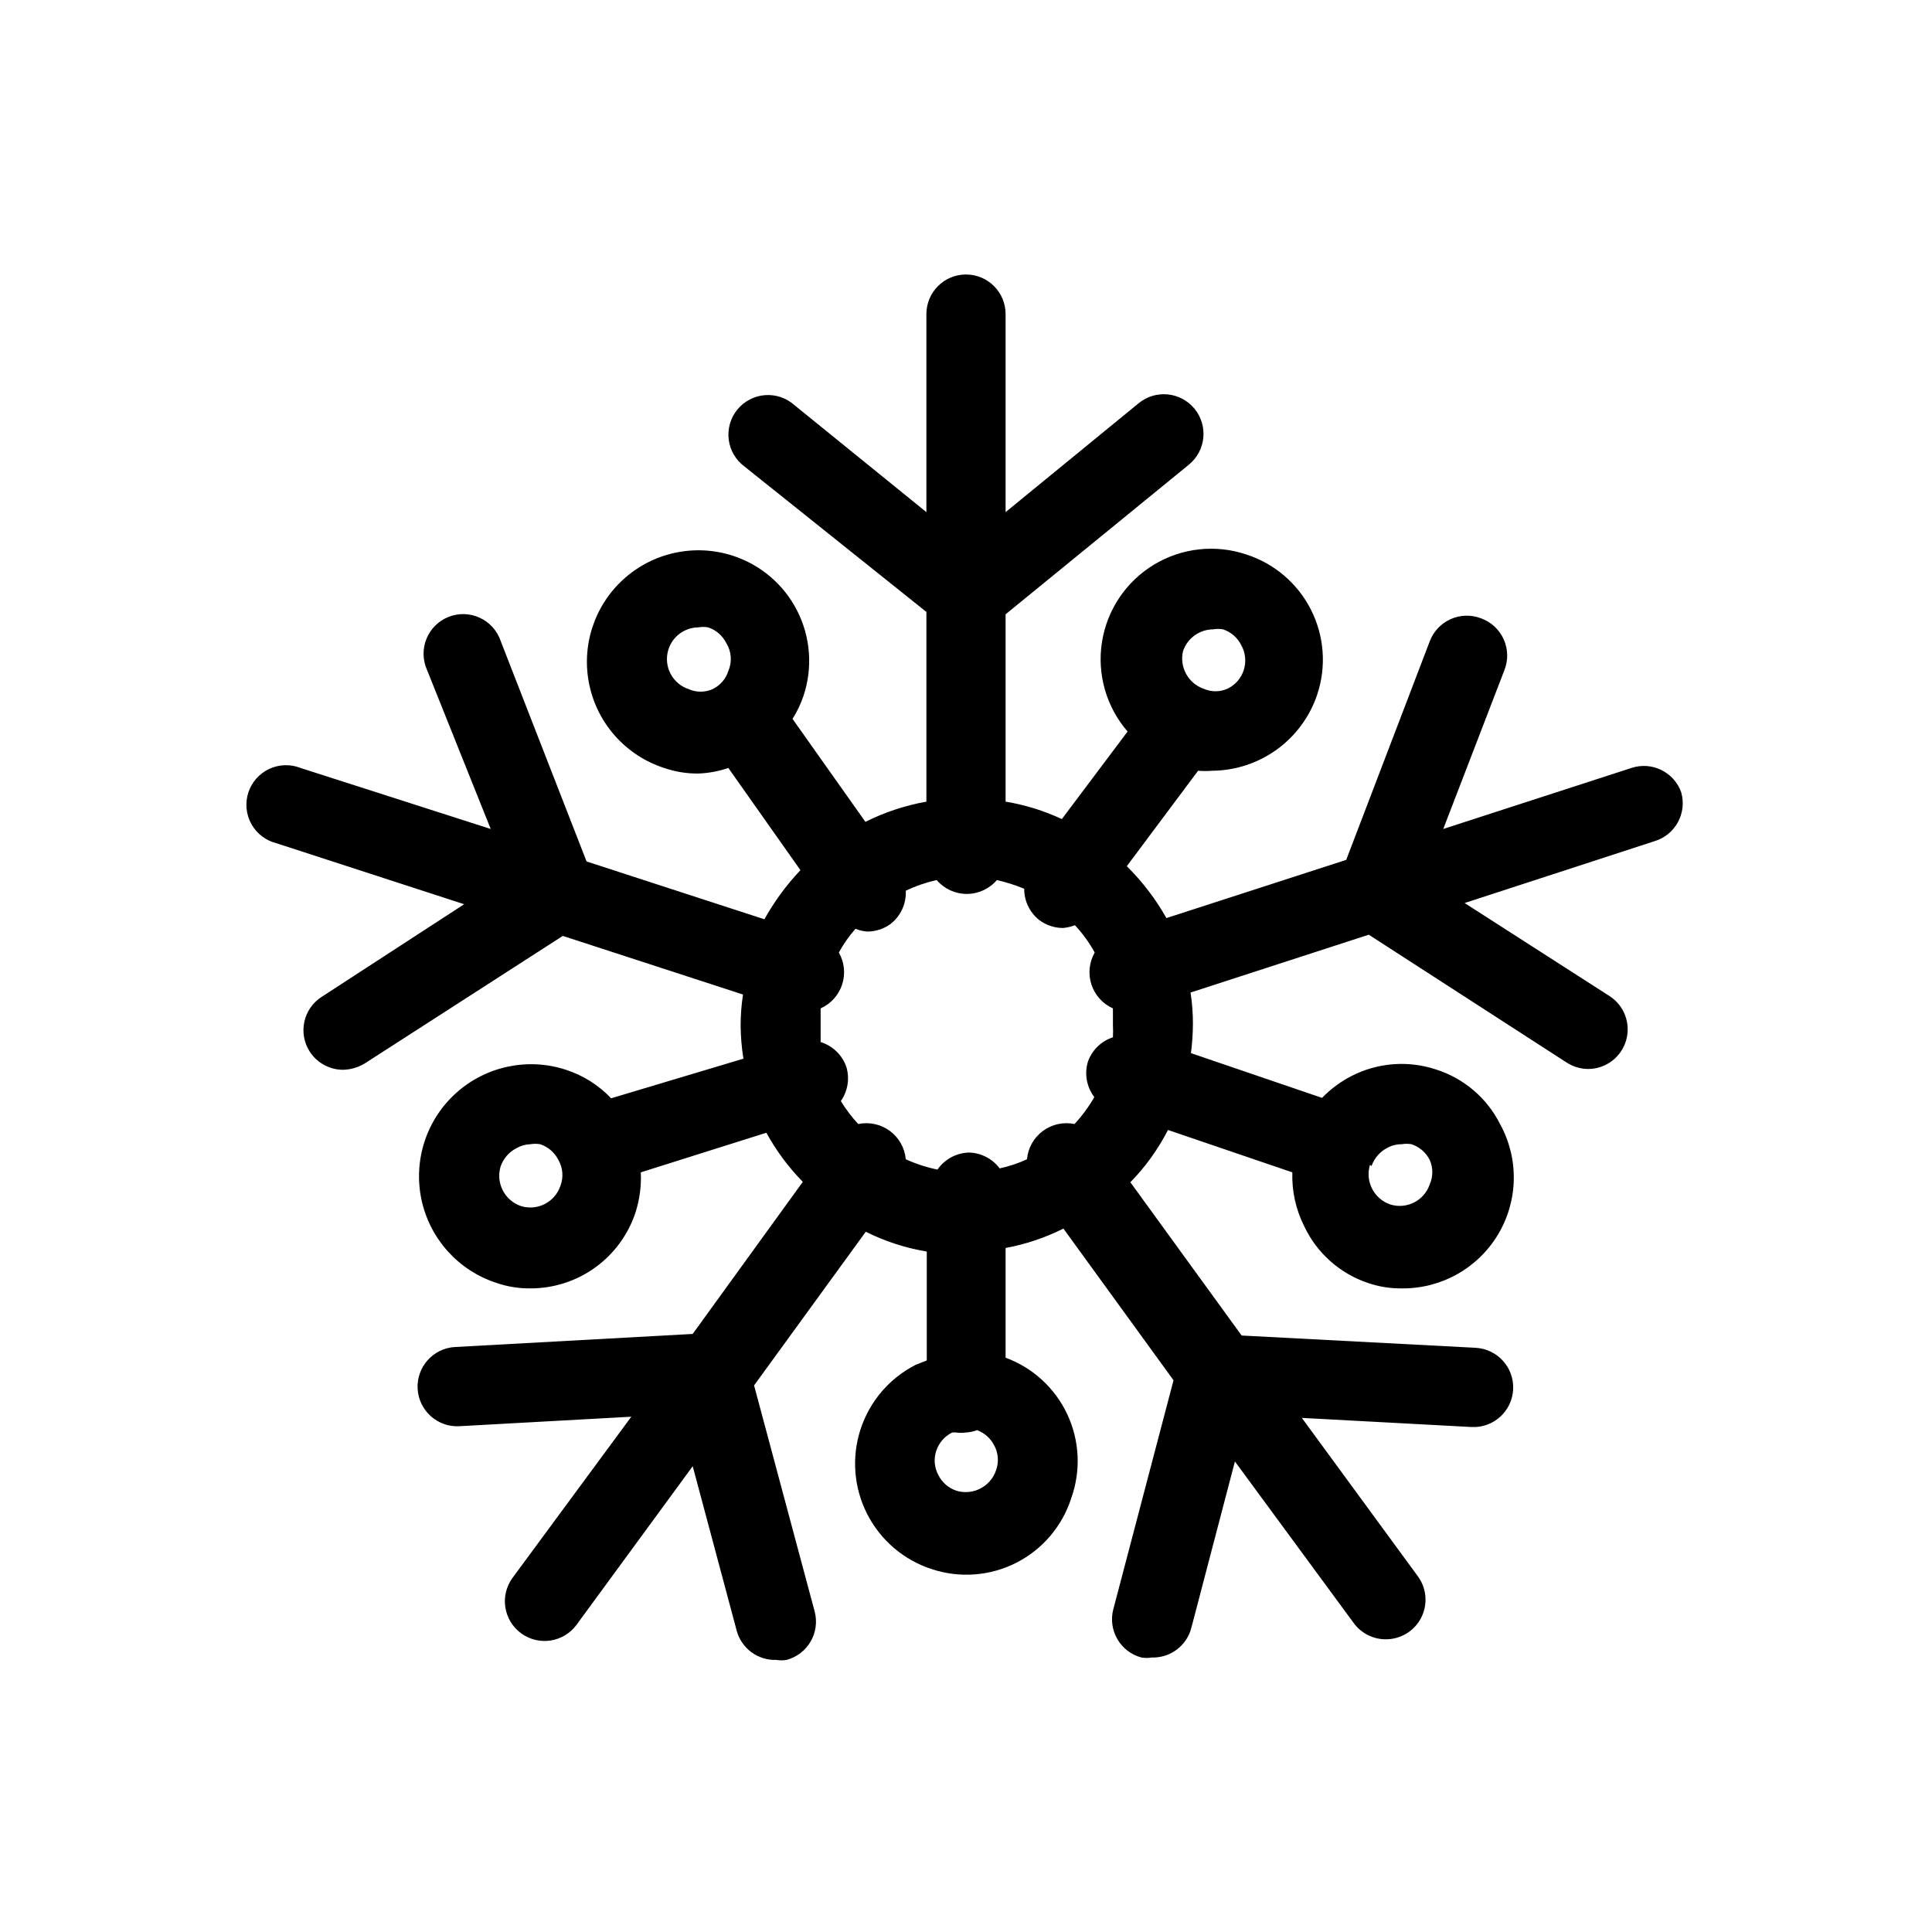
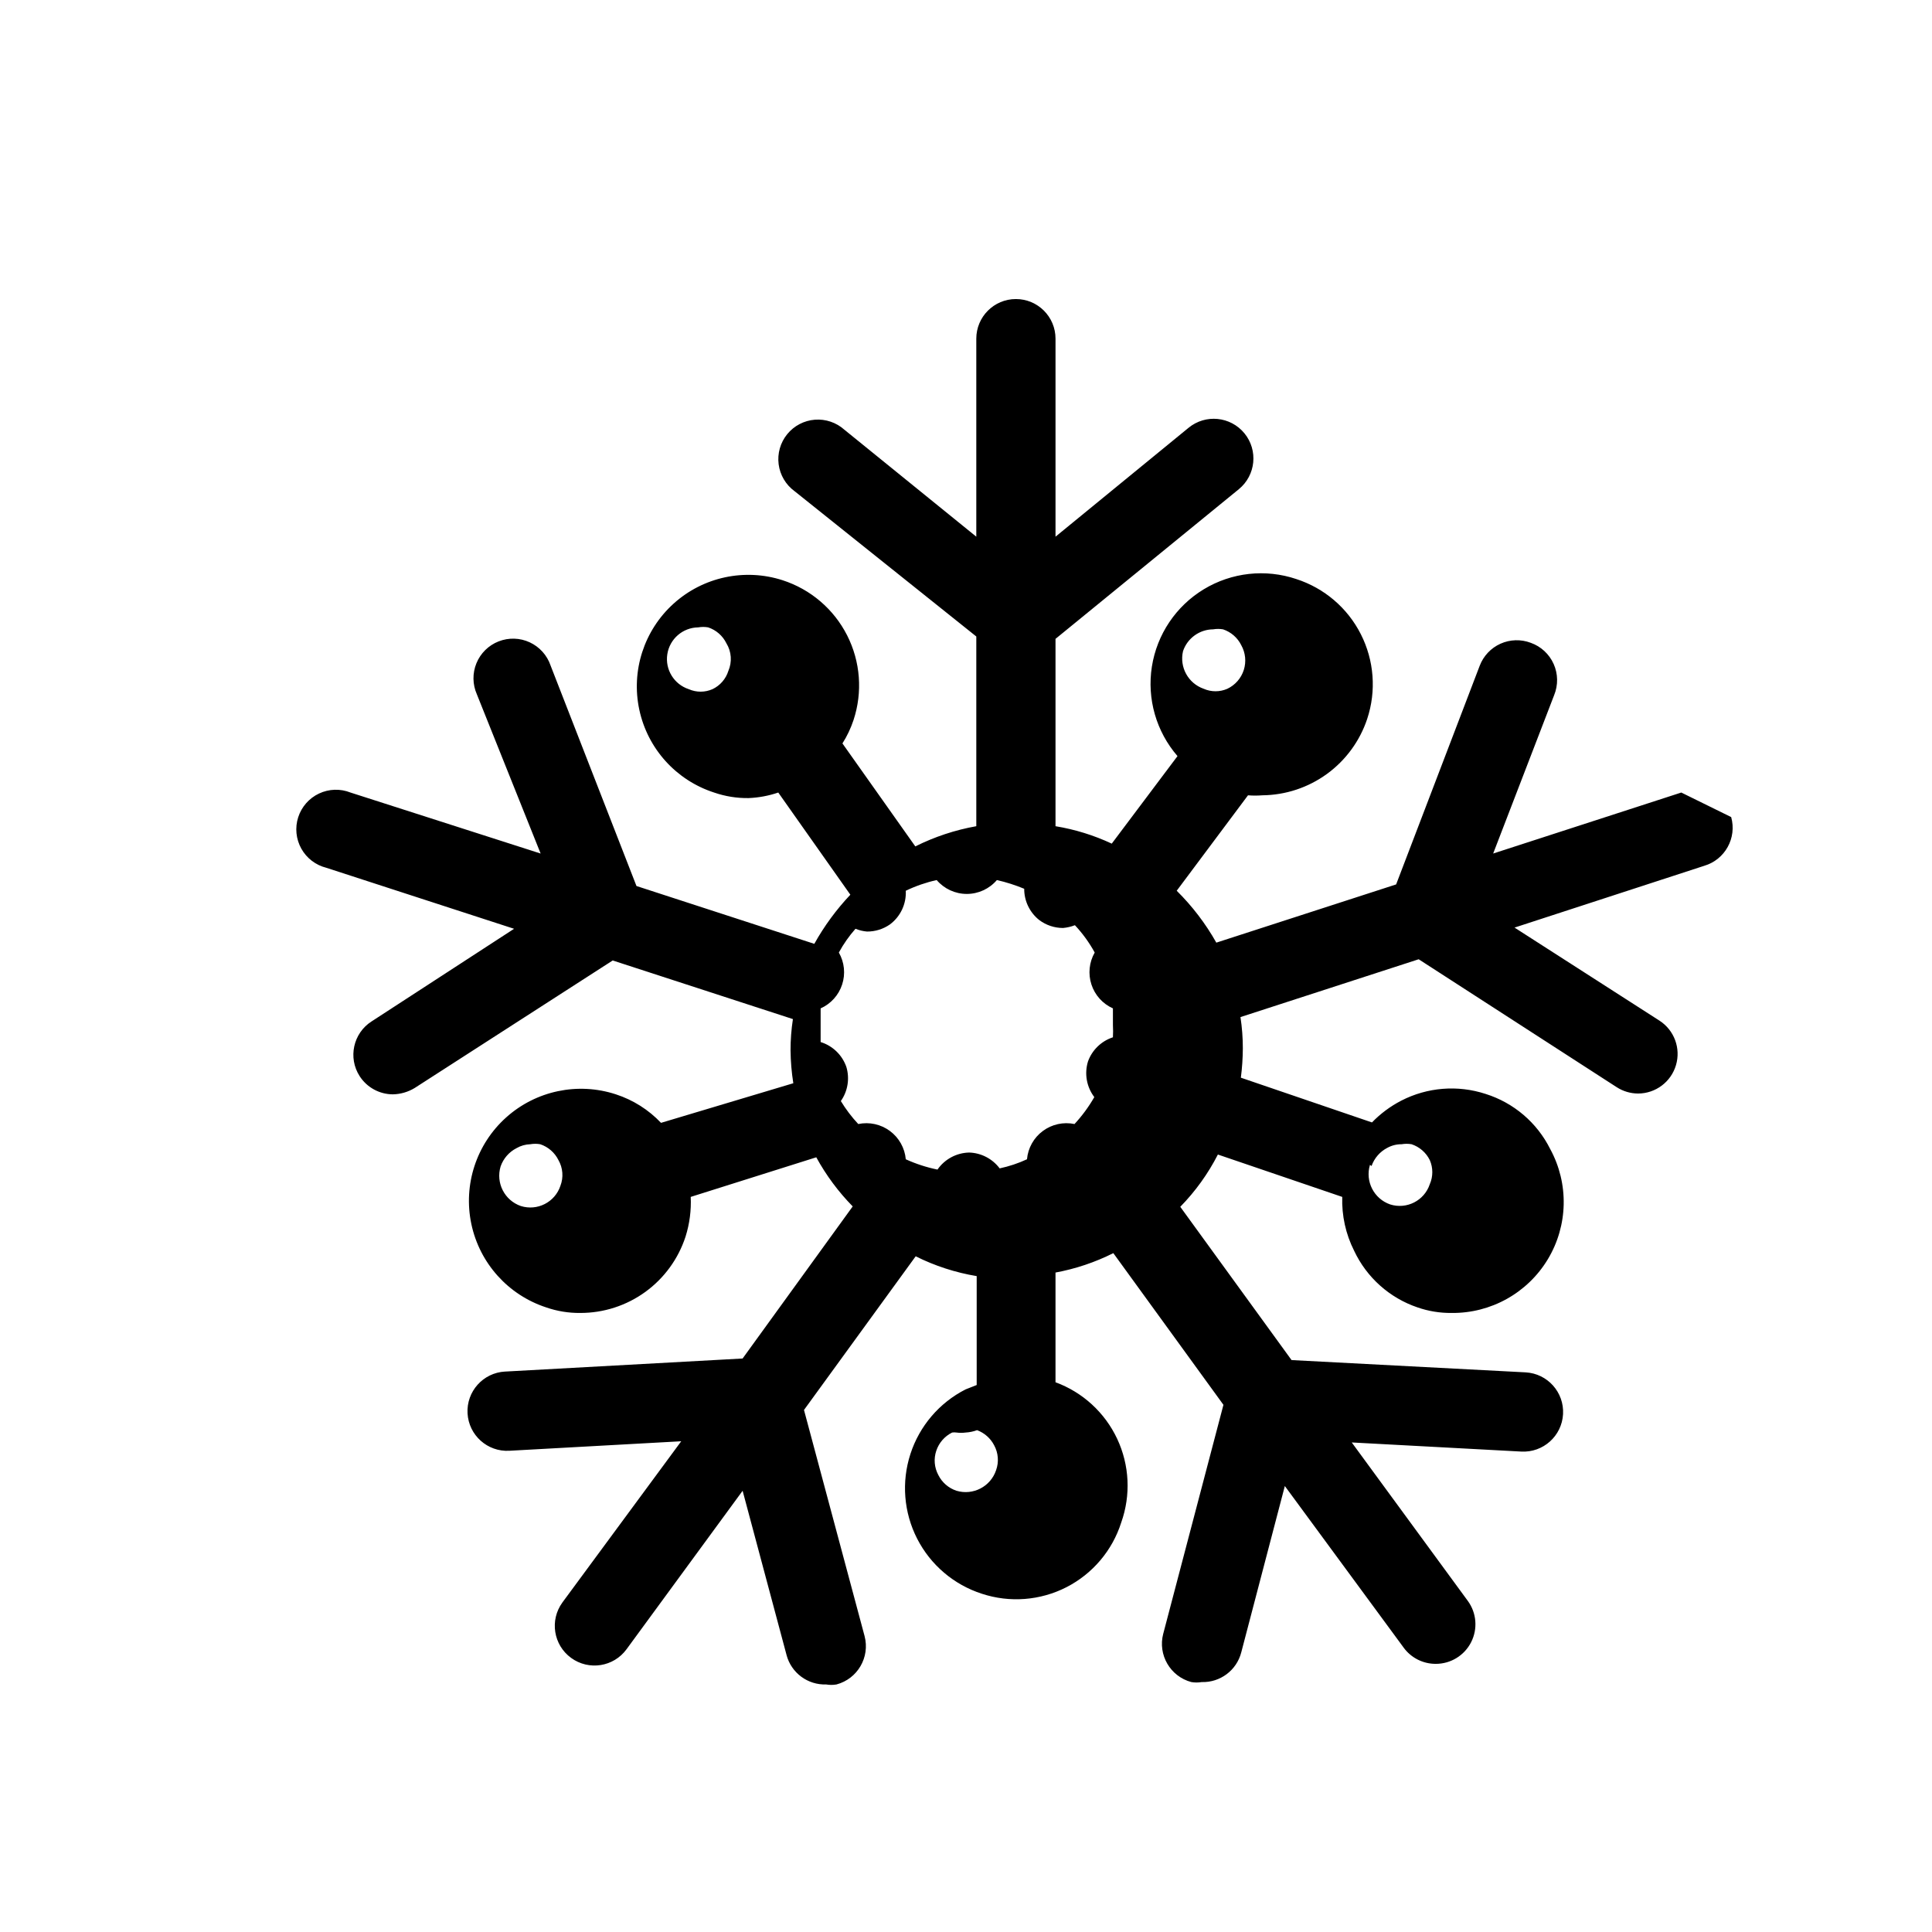
<svg xmlns="http://www.w3.org/2000/svg" fill="#000000" width="800px" height="800px" version="1.1" viewBox="144 144 512 512">
-   <path d="m589.56 354.03c-1.891-5.422-7.781-8.32-13.227-6.508l-49.855 16.164 16.164-41.984c1.082-2.656 1.035-5.637-0.137-8.254-1.168-2.613-3.356-4.641-6.059-5.602-2.602-0.988-5.488-0.902-8.031 0.238-2.539 1.141-4.519 3.246-5.508 5.848l-22.145 57.941-47.652 15.43v-0.004c-2.844-5.047-6.375-9.676-10.496-13.75l18.895-25.297-0.004 0.004c1.258 0.102 2.523 0.102 3.781 0 6.168-0.059 12.164-2.039 17.152-5.672 4.988-3.633 8.715-8.73 10.66-14.586 2.449-7.406 1.84-15.48-1.688-22.434-3.523-6.957-9.68-12.215-17.102-14.617-8.172-2.754-17.145-1.762-24.523 2.707-7.375 4.473-12.406 11.969-13.75 20.488-1.34 8.52 1.141 17.199 6.789 23.723l-17.422 23.195h-0.004c-4.734-2.215-9.746-3.769-14.902-4.617v-49.648l48.598-39.676h-0.004c4.492-3.68 5.152-10.305 1.473-14.797-3.684-4.492-10.309-5.152-14.801-1.469l-35.266 28.863v-52.48c0-5.797-4.699-10.496-10.496-10.496s-10.496 4.699-10.496 10.496v52.48l-34.953-28.34c-2.137-1.922-4.969-2.883-7.836-2.66-2.863 0.223-5.512 1.613-7.328 3.844-1.812 2.231-2.629 5.106-2.266 7.957 0.367 2.852 1.887 5.43 4.203 7.129l48.18 38.52v50.277c-5.617 1-11.062 2.805-16.164 5.352l-19.312-27.289c1.23-1.938 2.215-4.016 2.938-6.191 2.445-7.406 1.84-15.48-1.688-22.438-3.527-6.953-9.68-12.215-17.102-14.617-10.047-3.242-21.066-0.879-28.898 6.203-7.836 7.082-11.297 17.805-9.078 28.129 2.215 10.328 9.77 18.684 19.82 21.93 2.934 1.012 6.023 1.512 9.129 1.469 2.684-0.109 5.336-0.605 7.875-1.469l19.102 27.078c-3.711 3.926-6.922 8.297-9.551 13.016l-47.129-15.324-22.777-58.465h0.004c-0.93-2.707-2.926-4.914-5.523-6.117-2.598-1.203-5.574-1.289-8.242-0.242-2.664 1.043-4.785 3.133-5.871 5.781-1.09 2.648-1.047 5.625 0.113 8.242l16.898 42.195-50.383-16.164c-2.699-1.074-5.723-0.977-8.352 0.266-2.629 1.238-4.621 3.516-5.512 6.281-0.887 2.766-0.59 5.777 0.824 8.316 1.414 2.539 3.816 4.375 6.637 5.078l49.75 16.164-37.785 24.562v-0.004c-4.859 3.137-6.269 9.617-3.148 14.488 1.93 3 5.25 4.82 8.816 4.828 2.039-0.043 4.031-0.621 5.773-1.68l52.48-33.797 47.758 15.535v-0.004c-0.422 2.746-0.633 5.516-0.629 8.293 0.031 2.918 0.277 5.828 0.734 8.711l-35.059 10.496c-3.297-3.477-7.41-6.074-11.965-7.555-10.086-3.301-21.168-0.969-29.07 6.117-7.902 7.086-11.422 17.848-9.234 28.234 2.184 10.383 9.746 18.816 19.832 22.113 2.902 1.008 5.957 1.504 9.027 1.473 6.199 0.012 12.242-1.941 17.258-5.582s8.75-8.781 10.66-14.676c1.066-3.391 1.527-6.945 1.363-10.496l33.273-10.496c2.606 4.762 5.856 9.141 9.656 13.016l-29.18 40.305-62.977 3.465 0.004-0.004c-5.797 0.32-10.238 5.277-9.922 11.074 0.32 5.797 5.277 10.238 11.074 9.918l45.555-2.519-31.488 42.719v0.004c-3.422 4.695-2.387 11.273 2.309 14.691 4.695 3.422 11.273 2.387 14.695-2.309l30.754-41.984 11.652 43.559h-0.004c1.266 4.715 5.617 7.934 10.496 7.769 0.902 0.156 1.824 0.156 2.731 0 5.586-1.488 8.918-7.215 7.449-12.809l-16.059-59.934 29.598-40.723h0.004c5.094 2.547 10.543 4.312 16.164 5.25v28.863l-2.938 1.156h-0.004c-6.953 3.539-12.215 9.695-14.621 17.117-2.41 7.422-1.77 15.496 1.781 22.445 3.551 6.949 9.719 12.199 17.145 14.594 7.402 2.441 15.477 1.816 22.418-1.73 6.938-3.551 12.172-9.73 14.527-17.16 2.574-7.242 2.188-15.203-1.074-22.16-3.266-6.957-9.137-12.344-16.348-14.996v-29.074c5.324-0.98 10.484-2.715 15.324-5.144l29.18 40.199-15.953 60.668h-0.004c-1.465 5.594 1.867 11.32 7.453 12.805 0.902 0.152 1.824 0.152 2.731 0 4.906 0.156 9.27-3.113 10.496-7.871l11.547-44.082 31.488 42.824h-0.004c1.984 2.711 5.144 4.312 8.504 4.301 3.957 0.012 7.582-2.203 9.379-5.731 1.797-3.527 1.457-7.762-0.879-10.957l-30.754-41.984 44.922 2.414h0.004c5.797 0.32 10.754-4.121 11.07-9.918 0.32-5.797-4.121-10.754-9.918-11.074l-62.031-3.254-29.492-40.621v0.004c4-4.09 7.363-8.762 9.969-13.855l32.957 11.23c-0.16 4.945 0.922 9.855 3.148 14.273 3.328 7.078 9.391 12.496 16.797 15.008 2.898 1.008 5.953 1.504 9.023 1.473 10.43 0.117 20.141-5.305 25.52-14.242 5.375-8.938 5.609-20.055 0.617-29.211-3.488-6.984-9.66-12.25-17.109-14.59-7.391-2.422-15.441-1.777-22.355 1.781-2.887 1.492-5.508 3.441-7.766 5.773l-34.742-11.859c0.332-2.574 0.508-5.168 0.523-7.766 0.004-2.777-0.207-5.551-0.629-8.293l47.23-15.324 52.48 33.902c1.691 1.09 3.656 1.672 5.668 1.68 4.648-0.012 8.734-3.082 10.043-7.543 1.312-4.457-0.469-9.25-4.375-11.77l-38.414-24.664 50.277-16.375h-0.004c5.512-1.625 8.695-7.379 7.141-12.91zm-252.54-32.223c-0.664 2.125-2.188 3.875-4.199 4.828-2.004 0.887-4.293 0.887-6.297 0-3.902-1.281-6.305-5.199-5.68-9.258 0.625-4.055 4.09-7.066 8.199-7.117 0.867-0.152 1.754-0.152 2.621 0 2.109 0.695 3.848 2.211 4.828 4.199 1.363 2.215 1.559 4.957 0.527 7.348zm-44.504 136.45v-0.004c-1.449 4.352-6.121 6.734-10.496 5.356-4.312-1.496-6.676-6.129-5.352-10.496 0.727-2.09 2.231-3.82 4.195-4.828 1.121-0.652 2.383-1.012 3.676-1.051 0.867-0.152 1.754-0.152 2.625 0 2.106 0.699 3.844 2.211 4.828 4.199 1.188 2.078 1.383 4.586 0.523 6.82zm214.96-5.246v-0.004c0.727-2.09 2.231-3.82 4.199-4.828 1.16-0.633 2.461-0.957 3.777-0.945 0.871-0.152 1.758-0.152 2.625 0 2.106 0.699 3.848 2.211 4.828 4.199 0.895 2.039 0.895 4.363 0 6.402-1.449 4.352-6.121 6.734-10.496 5.352-4.312-1.492-6.676-6.125-5.352-10.496zm-75.152-27.711 0.004-0.004c-1 3.238-0.371 6.754 1.676 9.449-1.473 2.57-3.231 4.965-5.246 7.137-2.934-0.613-5.988 0.059-8.395 1.844s-3.934 4.512-4.199 7.496c-2.32 1.07-4.746 1.879-7.242 2.414-1.918-2.555-4.891-4.102-8.082-4.199-3.363 0.074-6.484 1.754-8.398 4.516-2.894-0.594-5.711-1.508-8.398-2.731-0.266-2.984-1.793-5.711-4.199-7.496s-5.461-2.457-8.395-1.844c-1.746-1.867-3.293-3.906-4.617-6.09 1.844-2.625 2.383-5.949 1.469-9.027-1.09-3.164-3.625-5.621-6.824-6.609v-4.512-4.41c2.711-1.211 4.781-3.508 5.699-6.328 0.922-2.82 0.605-5.898-0.871-8.473 1.227-2.262 2.707-4.371 4.41-6.297 0.973 0.395 1.996 0.645 3.043 0.734 2.176 0.016 4.305-0.645 6.09-1.891 2.793-2.09 4.367-5.434 4.195-8.922 2.613-1.254 5.359-2.203 8.188-2.832 1.996 2.332 4.91 3.676 7.977 3.676 3.07 0 5.984-1.344 7.977-3.676 2.477 0.562 4.898 1.336 7.242 2.309-0.016 3.231 1.457 6.289 3.992 8.293 1.816 1.363 4.023 2.098 6.297 2.098 1.078-0.094 2.137-0.34 3.148-0.734 2.047 2.184 3.812 4.617 5.246 7.242-1.473 2.574-1.789 5.652-0.867 8.473 0.918 2.82 2.988 5.117 5.695 6.328v4.41-0.004c0.059 1.086 0.059 2.172 0 3.254-3.07 1.004-5.512 3.363-6.609 6.402zm25.191-108.74v-0.004c1.16-3.426 4.363-5.742 7.977-5.773 0.871-0.148 1.758-0.148 2.625 0 2.106 0.699 3.848 2.211 4.828 4.199 1.125 2.004 1.367 4.383 0.672 6.57-0.699 2.188-2.269 3.988-4.344 4.977-2.008 0.887-4.293 0.887-6.297 0-4.102-1.441-6.457-5.742-5.461-9.973zm-49.539 217.05c-1.453 4.356-6.098 6.769-10.496 5.457-2.106-0.695-3.848-2.207-4.828-4.199-1.055-1.969-1.242-4.285-0.527-6.402 0.699-2.106 2.211-3.844 4.199-4.828 0.383-0.059 0.773-0.059 1.156 0 0.801 0.109 1.613 0.109 2.414 0 1.039-0.055 2.066-0.27 3.043-0.629 1.945 0.727 3.555 2.148 4.512 3.988 1.113 2.027 1.305 4.434 0.527 6.613z" />
+   <path d="m589.56 354.03l-49.855 16.164 16.164-41.984c1.082-2.656 1.035-5.637-0.137-8.254-1.168-2.613-3.356-4.641-6.059-5.602-2.602-0.988-5.488-0.902-8.031 0.238-2.539 1.141-4.519 3.246-5.508 5.848l-22.145 57.941-47.652 15.43v-0.004c-2.844-5.047-6.375-9.676-10.496-13.75l18.895-25.297-0.004 0.004c1.258 0.102 2.523 0.102 3.781 0 6.168-0.059 12.164-2.039 17.152-5.672 4.988-3.633 8.715-8.73 10.66-14.586 2.449-7.406 1.84-15.48-1.688-22.434-3.523-6.957-9.68-12.215-17.102-14.617-8.172-2.754-17.145-1.762-24.523 2.707-7.375 4.473-12.406 11.969-13.75 20.488-1.34 8.52 1.141 17.199 6.789 23.723l-17.422 23.195h-0.004c-4.734-2.215-9.746-3.769-14.902-4.617v-49.648l48.598-39.676h-0.004c4.492-3.68 5.152-10.305 1.473-14.797-3.684-4.492-10.309-5.152-14.801-1.469l-35.266 28.863v-52.48c0-5.797-4.699-10.496-10.496-10.496s-10.496 4.699-10.496 10.496v52.48l-34.953-28.34c-2.137-1.922-4.969-2.883-7.836-2.66-2.863 0.223-5.512 1.613-7.328 3.844-1.812 2.231-2.629 5.106-2.266 7.957 0.367 2.852 1.887 5.43 4.203 7.129l48.18 38.52v50.277c-5.617 1-11.062 2.805-16.164 5.352l-19.312-27.289c1.23-1.938 2.215-4.016 2.938-6.191 2.445-7.406 1.84-15.48-1.688-22.438-3.527-6.953-9.68-12.215-17.102-14.617-10.047-3.242-21.066-0.879-28.898 6.203-7.836 7.082-11.297 17.805-9.078 28.129 2.215 10.328 9.77 18.684 19.82 21.93 2.934 1.012 6.023 1.512 9.129 1.469 2.684-0.109 5.336-0.605 7.875-1.469l19.102 27.078c-3.711 3.926-6.922 8.297-9.551 13.016l-47.129-15.324-22.777-58.465h0.004c-0.93-2.707-2.926-4.914-5.523-6.117-2.598-1.203-5.574-1.289-8.242-0.242-2.664 1.043-4.785 3.133-5.871 5.781-1.09 2.648-1.047 5.625 0.113 8.242l16.898 42.195-50.383-16.164c-2.699-1.074-5.723-0.977-8.352 0.266-2.629 1.238-4.621 3.516-5.512 6.281-0.887 2.766-0.59 5.777 0.824 8.316 1.414 2.539 3.816 4.375 6.637 5.078l49.75 16.164-37.785 24.562v-0.004c-4.859 3.137-6.269 9.617-3.148 14.488 1.93 3 5.25 4.82 8.816 4.828 2.039-0.043 4.031-0.621 5.773-1.68l52.48-33.797 47.758 15.535v-0.004c-0.422 2.746-0.633 5.516-0.629 8.293 0.031 2.918 0.277 5.828 0.734 8.711l-35.059 10.496c-3.297-3.477-7.41-6.074-11.965-7.555-10.086-3.301-21.168-0.969-29.07 6.117-7.902 7.086-11.422 17.848-9.234 28.234 2.184 10.383 9.746 18.816 19.832 22.113 2.902 1.008 5.957 1.504 9.027 1.473 6.199 0.012 12.242-1.941 17.258-5.582s8.75-8.781 10.66-14.676c1.066-3.391 1.527-6.945 1.363-10.496l33.273-10.496c2.606 4.762 5.856 9.141 9.656 13.016l-29.18 40.305-62.977 3.465 0.004-0.004c-5.797 0.32-10.238 5.277-9.922 11.074 0.32 5.797 5.277 10.238 11.074 9.918l45.555-2.519-31.488 42.719v0.004c-3.422 4.695-2.387 11.273 2.309 14.691 4.695 3.422 11.273 2.387 14.695-2.309l30.754-41.984 11.652 43.559h-0.004c1.266 4.715 5.617 7.934 10.496 7.769 0.902 0.156 1.824 0.156 2.731 0 5.586-1.488 8.918-7.215 7.449-12.809l-16.059-59.934 29.598-40.723h0.004c5.094 2.547 10.543 4.312 16.164 5.25v28.863l-2.938 1.156h-0.004c-6.953 3.539-12.215 9.695-14.621 17.117-2.41 7.422-1.77 15.496 1.781 22.445 3.551 6.949 9.719 12.199 17.145 14.594 7.402 2.441 15.477 1.816 22.418-1.73 6.938-3.551 12.172-9.73 14.527-17.16 2.574-7.242 2.188-15.203-1.074-22.16-3.266-6.957-9.137-12.344-16.348-14.996v-29.074c5.324-0.98 10.484-2.715 15.324-5.144l29.18 40.199-15.953 60.668h-0.004c-1.465 5.594 1.867 11.32 7.453 12.805 0.902 0.152 1.824 0.152 2.731 0 4.906 0.156 9.27-3.113 10.496-7.871l11.547-44.082 31.488 42.824h-0.004c1.984 2.711 5.144 4.312 8.504 4.301 3.957 0.012 7.582-2.203 9.379-5.731 1.797-3.527 1.457-7.762-0.879-10.957l-30.754-41.984 44.922 2.414h0.004c5.797 0.32 10.754-4.121 11.07-9.918 0.32-5.797-4.121-10.754-9.918-11.074l-62.031-3.254-29.492-40.621v0.004c4-4.09 7.363-8.762 9.969-13.855l32.957 11.23c-0.16 4.945 0.922 9.855 3.148 14.273 3.328 7.078 9.391 12.496 16.797 15.008 2.898 1.008 5.953 1.504 9.023 1.473 10.43 0.117 20.141-5.305 25.52-14.242 5.375-8.938 5.609-20.055 0.617-29.211-3.488-6.984-9.66-12.25-17.109-14.59-7.391-2.422-15.441-1.777-22.355 1.781-2.887 1.492-5.508 3.441-7.766 5.773l-34.742-11.859c0.332-2.574 0.508-5.168 0.523-7.766 0.004-2.777-0.207-5.551-0.629-8.293l47.23-15.324 52.48 33.902c1.691 1.09 3.656 1.672 5.668 1.68 4.648-0.012 8.734-3.082 10.043-7.543 1.312-4.457-0.469-9.25-4.375-11.77l-38.414-24.664 50.277-16.375h-0.004c5.512-1.625 8.695-7.379 7.141-12.91zm-252.54-32.223c-0.664 2.125-2.188 3.875-4.199 4.828-2.004 0.887-4.293 0.887-6.297 0-3.902-1.281-6.305-5.199-5.68-9.258 0.625-4.055 4.09-7.066 8.199-7.117 0.867-0.152 1.754-0.152 2.621 0 2.109 0.695 3.848 2.211 4.828 4.199 1.363 2.215 1.559 4.957 0.527 7.348zm-44.504 136.45v-0.004c-1.449 4.352-6.121 6.734-10.496 5.356-4.312-1.496-6.676-6.129-5.352-10.496 0.727-2.09 2.231-3.82 4.195-4.828 1.121-0.652 2.383-1.012 3.676-1.051 0.867-0.152 1.754-0.152 2.625 0 2.106 0.699 3.844 2.211 4.828 4.199 1.188 2.078 1.383 4.586 0.523 6.82zm214.96-5.246v-0.004c0.727-2.09 2.231-3.82 4.199-4.828 1.16-0.633 2.461-0.957 3.777-0.945 0.871-0.152 1.758-0.152 2.625 0 2.106 0.699 3.848 2.211 4.828 4.199 0.895 2.039 0.895 4.363 0 6.402-1.449 4.352-6.121 6.734-10.496 5.352-4.312-1.492-6.676-6.125-5.352-10.496zm-75.152-27.711 0.004-0.004c-1 3.238-0.371 6.754 1.676 9.449-1.473 2.57-3.231 4.965-5.246 7.137-2.934-0.613-5.988 0.059-8.395 1.844s-3.934 4.512-4.199 7.496c-2.32 1.07-4.746 1.879-7.242 2.414-1.918-2.555-4.891-4.102-8.082-4.199-3.363 0.074-6.484 1.754-8.398 4.516-2.894-0.594-5.711-1.508-8.398-2.731-0.266-2.984-1.793-5.711-4.199-7.496s-5.461-2.457-8.395-1.844c-1.746-1.867-3.293-3.906-4.617-6.09 1.844-2.625 2.383-5.949 1.469-9.027-1.09-3.164-3.625-5.621-6.824-6.609v-4.512-4.41c2.711-1.211 4.781-3.508 5.699-6.328 0.922-2.82 0.605-5.898-0.871-8.473 1.227-2.262 2.707-4.371 4.41-6.297 0.973 0.395 1.996 0.645 3.043 0.734 2.176 0.016 4.305-0.645 6.09-1.891 2.793-2.09 4.367-5.434 4.195-8.922 2.613-1.254 5.359-2.203 8.188-2.832 1.996 2.332 4.91 3.676 7.977 3.676 3.07 0 5.984-1.344 7.977-3.676 2.477 0.562 4.898 1.336 7.242 2.309-0.016 3.231 1.457 6.289 3.992 8.293 1.816 1.363 4.023 2.098 6.297 2.098 1.078-0.094 2.137-0.34 3.148-0.734 2.047 2.184 3.812 4.617 5.246 7.242-1.473 2.574-1.789 5.652-0.867 8.473 0.918 2.82 2.988 5.117 5.695 6.328v4.41-0.004c0.059 1.086 0.059 2.172 0 3.254-3.07 1.004-5.512 3.363-6.609 6.402zm25.191-108.74v-0.004c1.16-3.426 4.363-5.742 7.977-5.773 0.871-0.148 1.758-0.148 2.625 0 2.106 0.699 3.848 2.211 4.828 4.199 1.125 2.004 1.367 4.383 0.672 6.57-0.699 2.188-2.269 3.988-4.344 4.977-2.008 0.887-4.293 0.887-6.297 0-4.102-1.441-6.457-5.742-5.461-9.973zm-49.539 217.05c-1.453 4.356-6.098 6.769-10.496 5.457-2.106-0.695-3.848-2.207-4.828-4.199-1.055-1.969-1.242-4.285-0.527-6.402 0.699-2.106 2.211-3.844 4.199-4.828 0.383-0.059 0.773-0.059 1.156 0 0.801 0.109 1.613 0.109 2.414 0 1.039-0.055 2.066-0.27 3.043-0.629 1.945 0.727 3.555 2.148 4.512 3.988 1.113 2.027 1.305 4.434 0.527 6.613z" />
</svg>